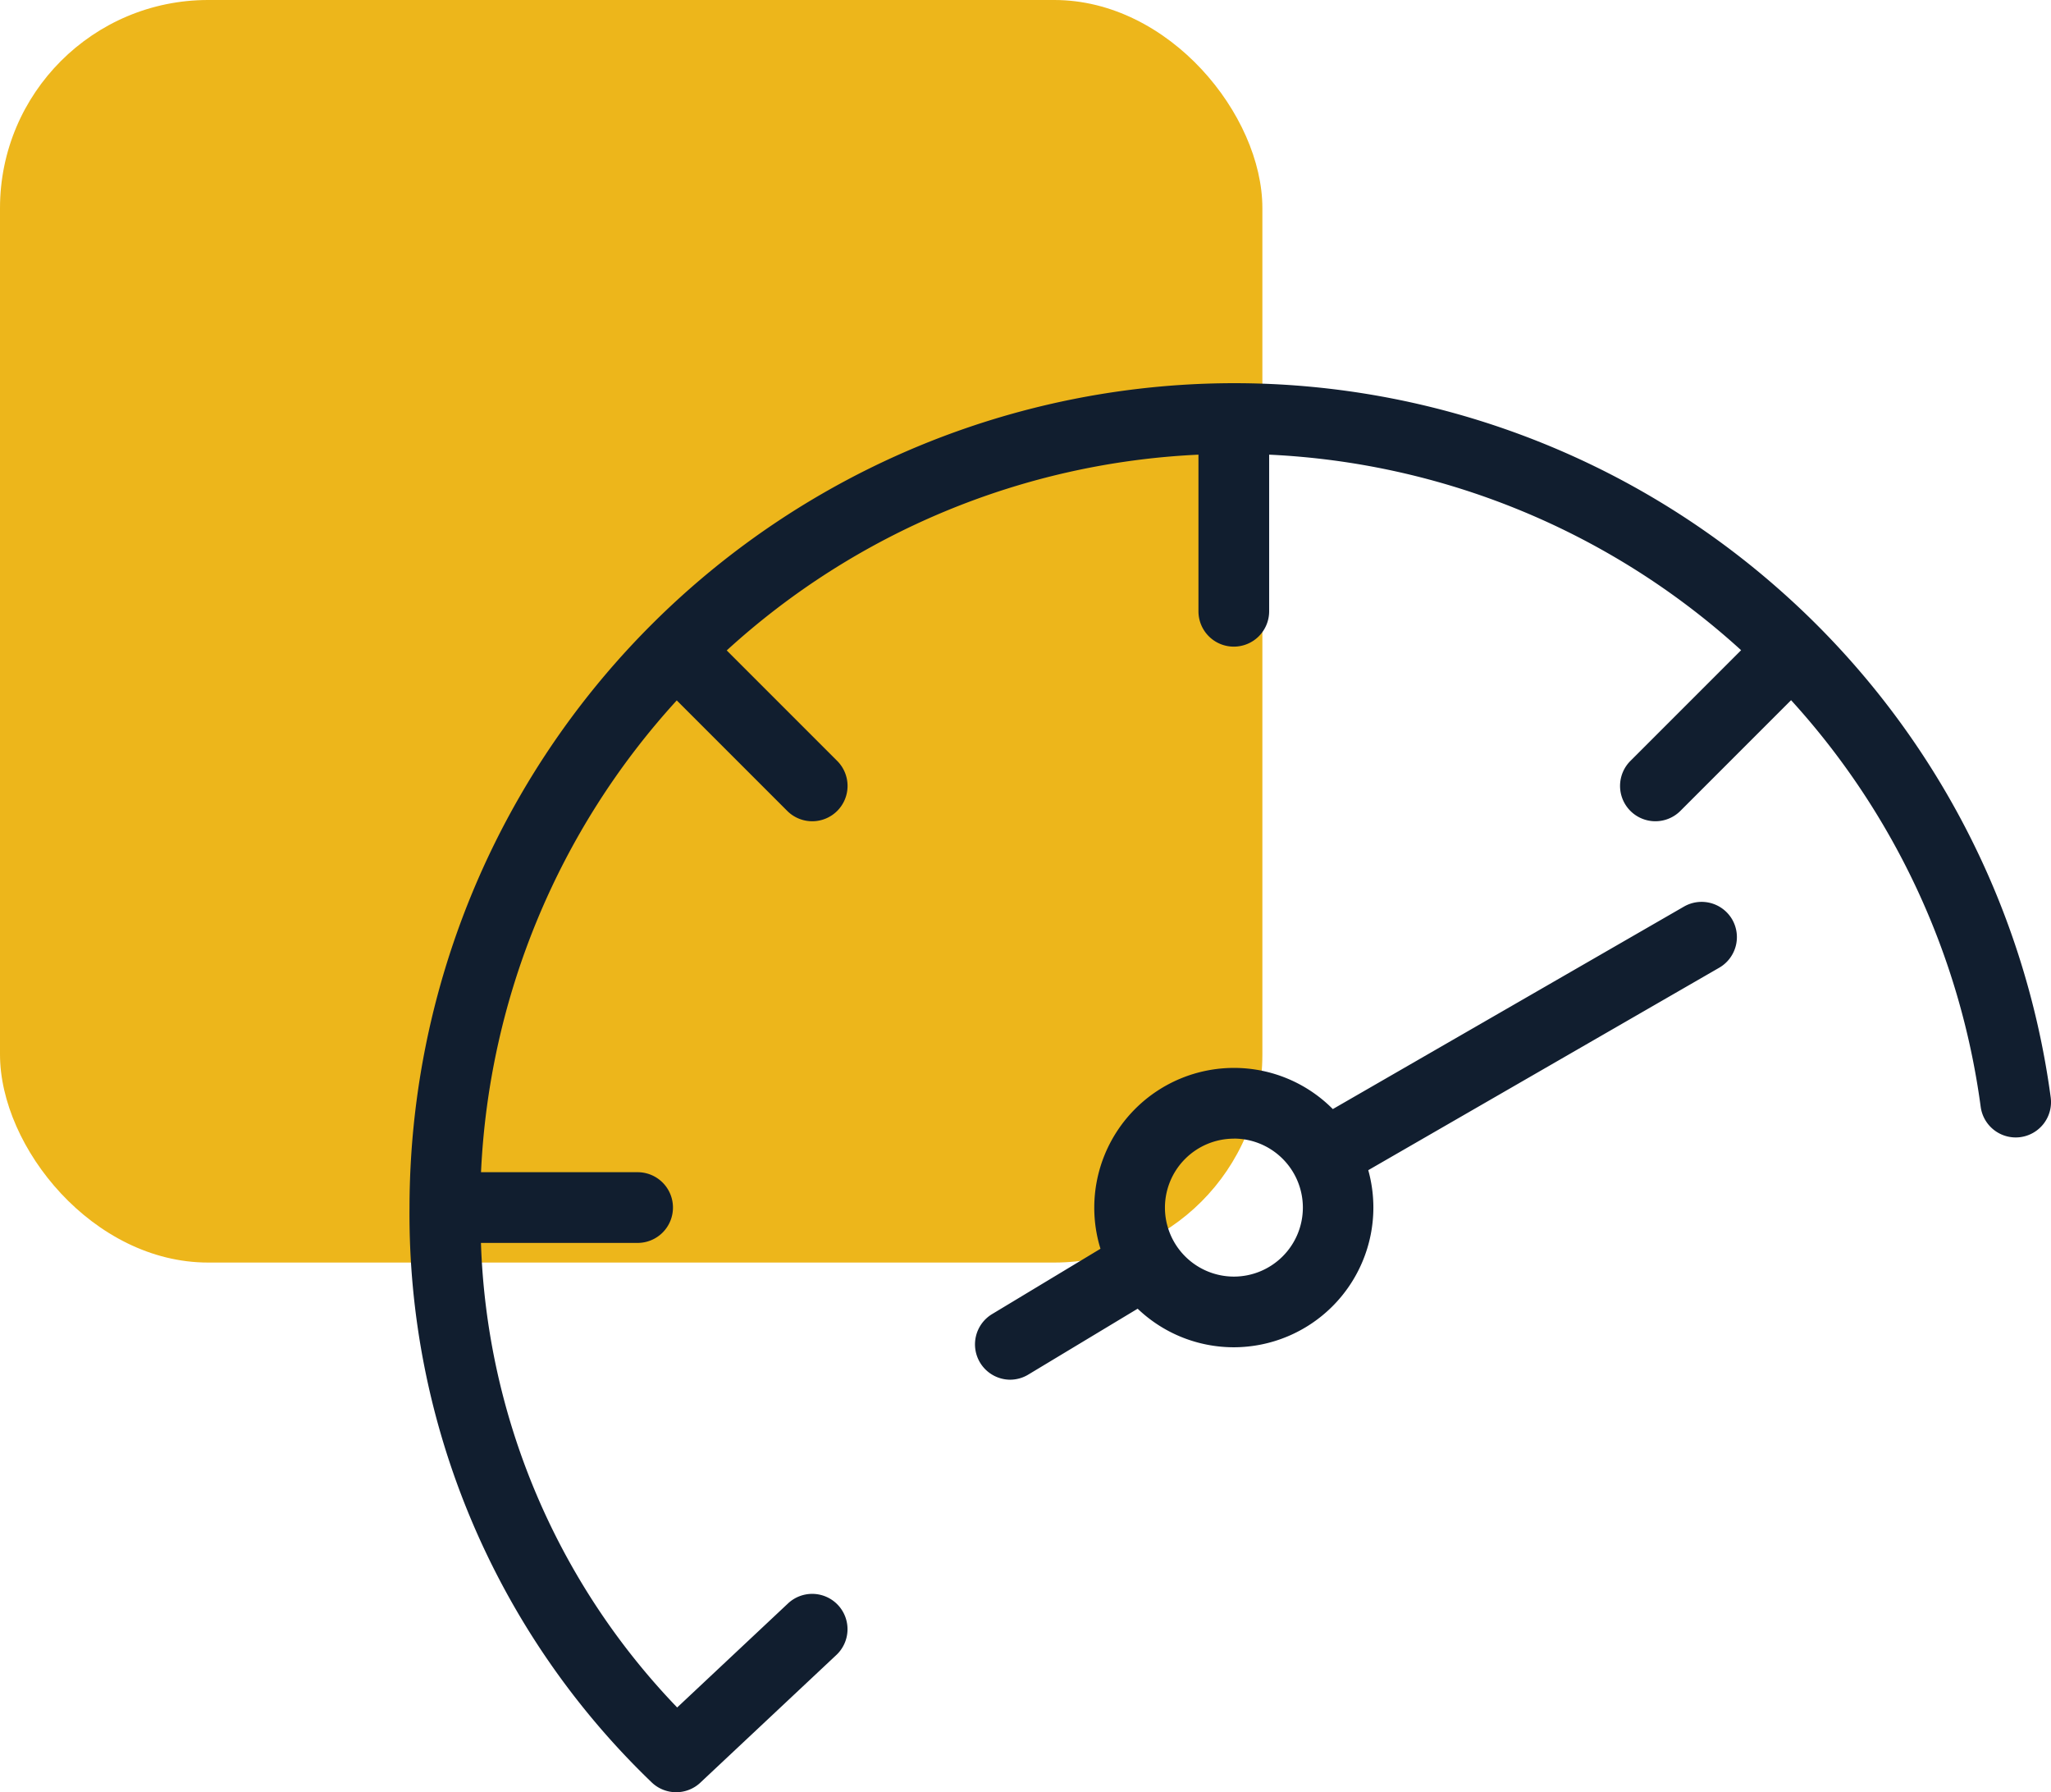
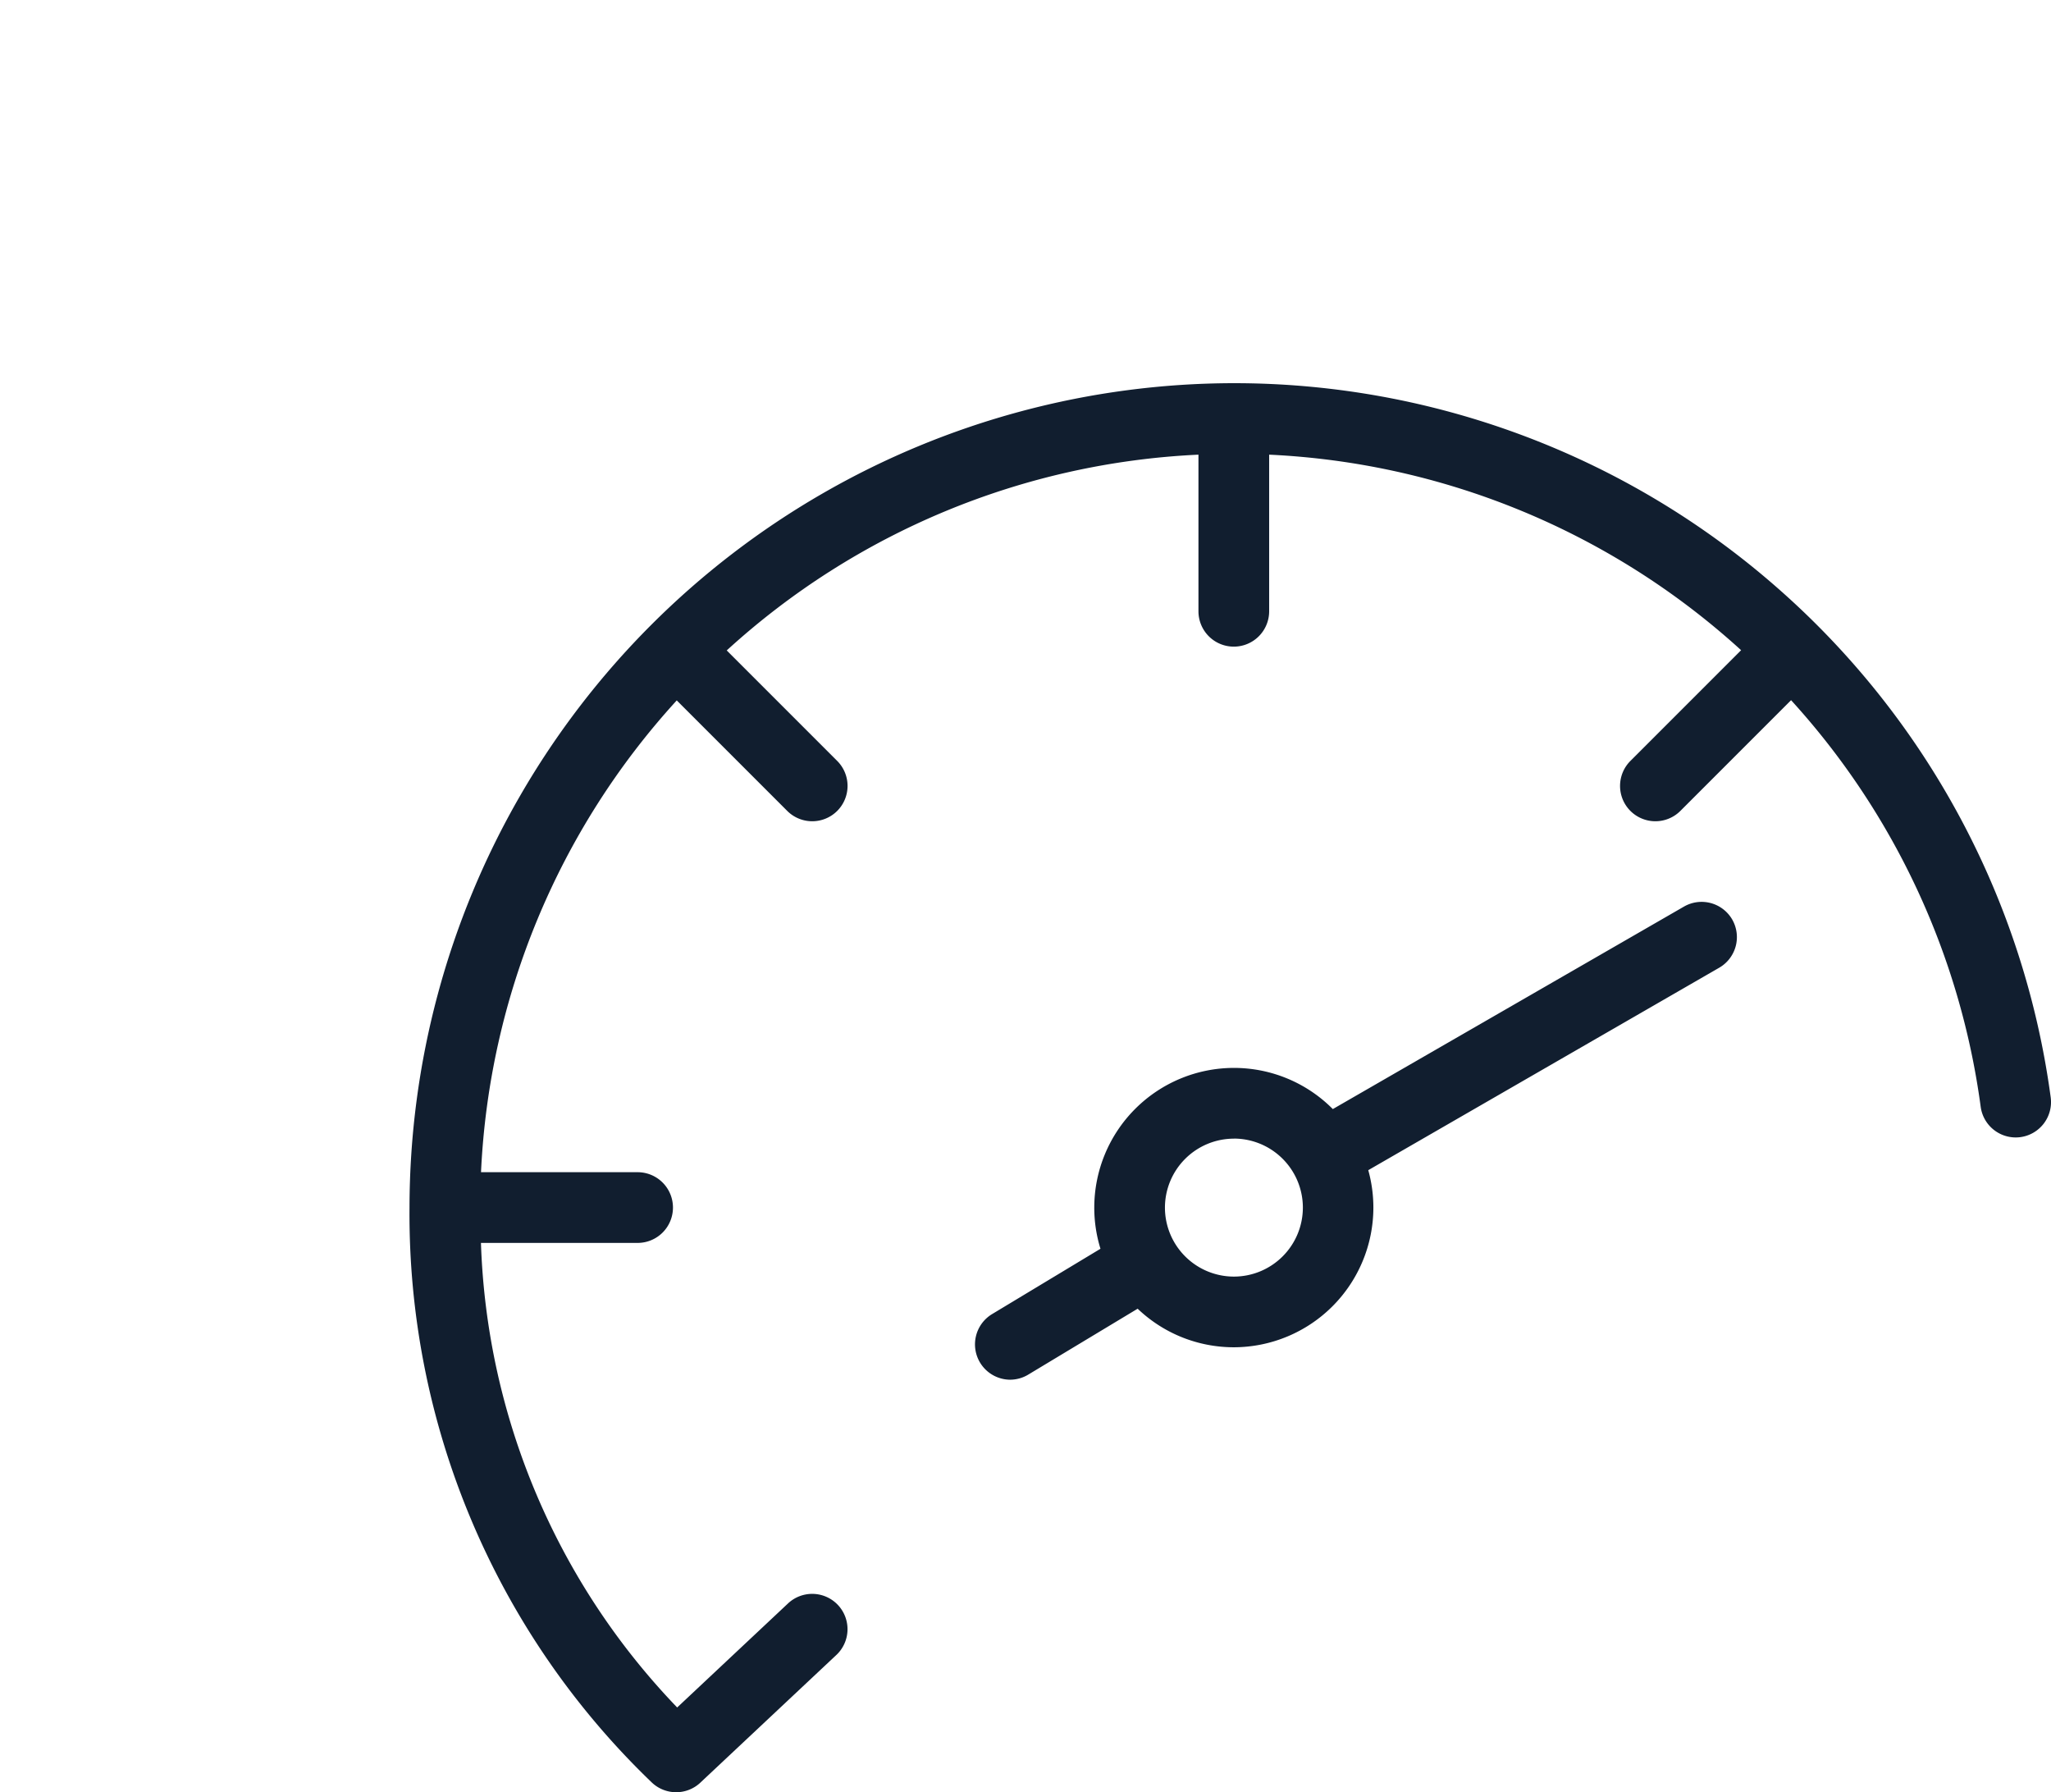
<svg xmlns="http://www.w3.org/2000/svg" width="63.822" height="55.762" viewBox="0 0 63.822 55.762">
  <g id="Features_Icon" data-name="Features Icon" transform="translate(-777 -3844)">
    <g id="Group_188" data-name="Group 188" transform="translate(486 2167)">
      <g id="Group_139" data-name="Group 139" transform="translate(291 1677)">
-         <rect id="Rectangle_107" data-name="Rectangle 107" width="39.282" height="39.282" rx="6.476" fill="#edb61b" />
-       </g>
+         </g>
    </g>
    <g id="Group_254" data-name="Group 254" transform="translate(-638.493 4491.008)">
      <path id="Path_2629" data-name="Path 2629" d="M1436.533-591.246a1.1,1.1,0,0,1-.769-.314,24.509,24.509,0,0,1-7.528-17.877,25.678,25.678,0,0,1,25.649-25.649,25.619,25.619,0,0,1,16.959,6.407,25.622,25.622,0,0,1,8.462,15.816,1.1,1.1,0,0,1-.944,1.235,1.1,1.1,0,0,1-1.235-.944,23.4,23.4,0,0,0-5.9-12.651l-3.445,3.445a1.1,1.1,0,0,1-1.555,0,1.1,1.1,0,0,1,0-1.555l3.445-3.445q-.139-.127-.281-.252a23.418,23.418,0,0,0-14.405-5.832v4.873a1.1,1.1,0,0,1-1.1,1.1,1.1,1.1,0,0,1-1.1-1.1v-4.873a23.36,23.36,0,0,0-14.679,6.091l3.438,3.438a1.1,1.1,0,0,1,0,1.555,1.1,1.1,0,0,1-1.555,0l-3.438-3.438a23.361,23.361,0,0,0-6.091,14.679h4.873a1.1,1.1,0,0,1,1.1,1.1,1.1,1.1,0,0,1-1.1,1.1h-4.875a21.888,21.888,0,0,0,6.106,14.454l3.449-3.237a1.1,1.1,0,0,1,1.554.049,1.1,1.1,0,0,1-.049,1.554l-4.215,3.956A1.1,1.1,0,0,1,1436.533-591.246Zm10.4-12.835a1.1,1.1,0,0,1-.943-.532,1.1,1.1,0,0,1,.374-1.509l3.373-2.033a4.325,4.325,0,0,1-.193-1.282,4.35,4.35,0,0,1,4.345-4.345,4.332,4.332,0,0,1,3.078,1.281l10.927-6.3a1.1,1.1,0,0,1,1.5.4,1.1,1.1,0,0,1-.4,1.5L1458.07-610.6a4.338,4.338,0,0,1,.159,1.165,4.35,4.35,0,0,1-4.345,4.345,4.33,4.33,0,0,1-2.99-1.2l-3.4,2.048A1.1,1.1,0,0,1,1446.928-604.081Zm6.956-7.5a2.148,2.148,0,0,0-2.146,2.146,2.148,2.148,0,0,0,2.146,2.146,2.148,2.148,0,0,0,2.146-2.146A2.148,2.148,0,0,0,1453.884-611.583Z" fill="#111e2f" />
    </g>
  </g>
</svg>